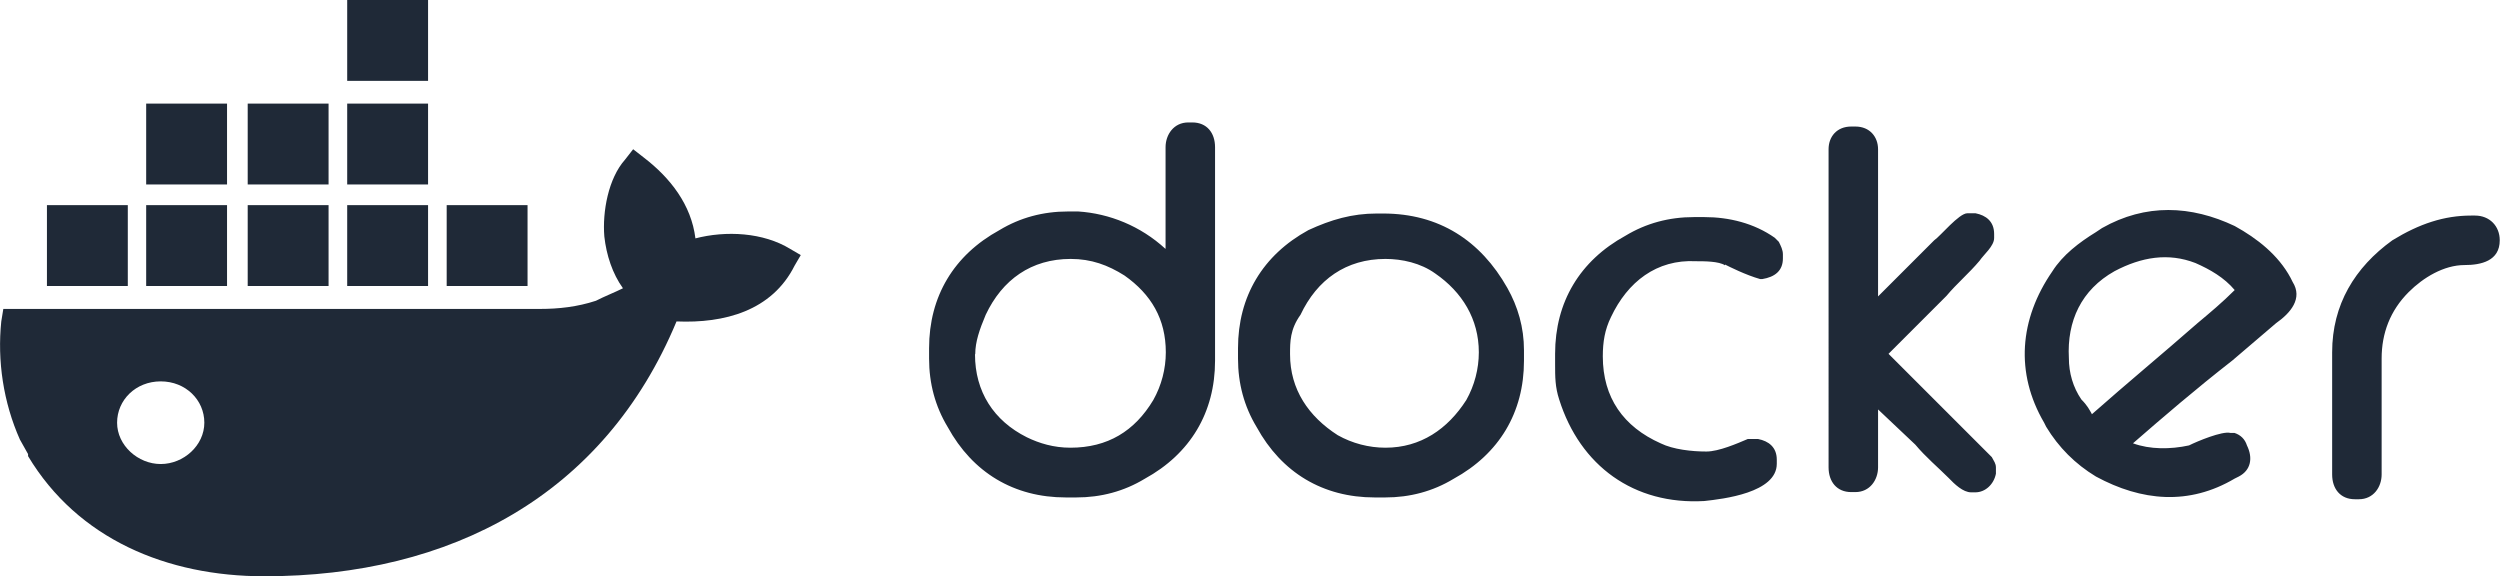
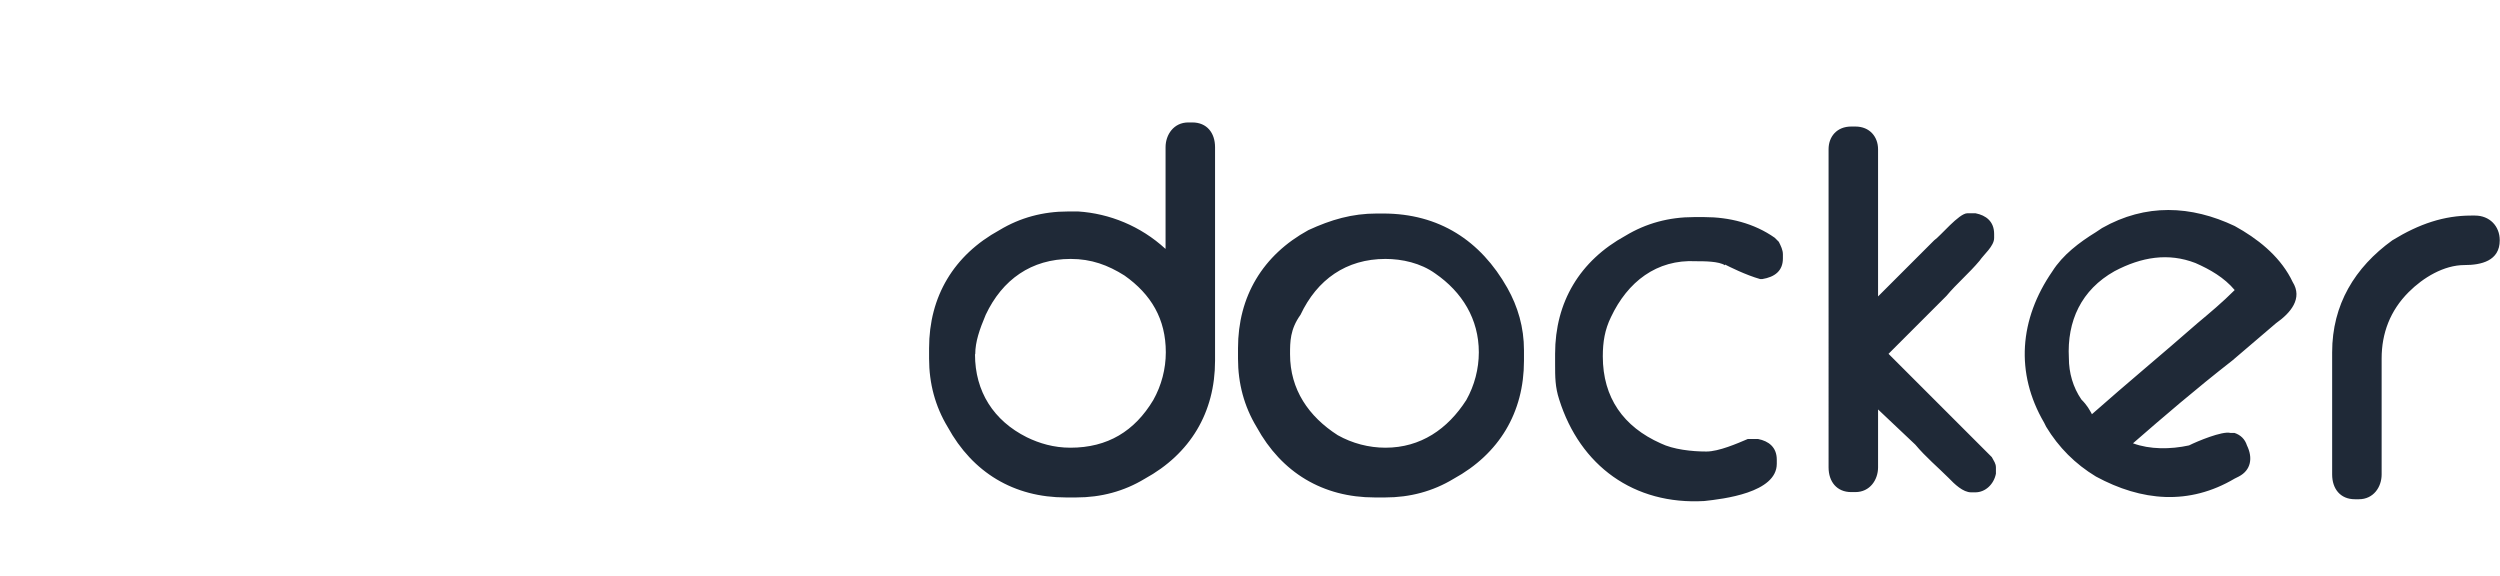
<svg xmlns="http://www.w3.org/2000/svg" id="Layer_1" version="1.1" viewBox="0 0 98 22.58">
  <defs>
    <style>
      .st0 {
        fill: #1f2937;
      }
    </style>
  </defs>
-   <path id="SVGID" class="st0" d="M6.3,18.19c-.89,0-1.71-.73-1.71-1.62s.73-1.62,1.71-1.62,1.71.73,1.71,1.62-.81,1.62-1.71,1.62h0ZM27.26,9.34c-.16-1.3-.97-2.36-2.03-3.17l-.41-.32-.32.41c-.65.73-.89,2.03-.81,3.01.08.73.32,1.46.73,2.03-.32.16-.73.32-1.06.49-.73.24-1.46.32-2.19.32H.13l-.08.49c-.16,1.54.08,3.17.73,4.63l.32.57v.08c1.95,3.25,5.44,4.71,9.26,4.71,7.31,0,13.32-3.17,16.16-9.99,1.87.08,3.74-.41,4.63-2.19l.24-.41-.41-.24c-1.06-.65-2.52-.73-3.74-.41h.02ZM16.78,8.04h-3.17v3.17h3.17v-3.17ZM16.78,4.06h-3.17v3.17h3.17v-3.17ZM16.78,0h-3.17v3.17h3.17V0ZM20.68,8.04h-3.17v3.17h3.17v-3.17ZM8.9,8.04h-3.17v3.17h3.17v-3.17h0ZM12.88,8.04h-3.17v3.17h3.17v-3.17ZM5,8.04H1.84v3.17h3.17v-3.17h-.01ZM12.88,4.06h-3.17v3.17h3.17v-3.17ZM8.9,4.06h-3.17v3.17h3.17v-3.17h0Z" />
  <path id="docker" class="st0" d="M82,16.24c1.38-1.22,2.76-2.36,4.14-3.57.49-.41.97-.81,1.46-1.3-.41-.49-.97-.81-1.54-1.06-1.06-.41-2.11-.24-3.17.32-1.3.73-1.87,1.95-1.79,3.41,0,.57.16,1.14.49,1.62.24.24.32.41.41.57M83.62,17.38c.65.24,1.46.24,2.19.08.32-.16,1.3-.57,1.62-.49h.16c.24.08.41.24.49.49.24.49.16.97-.32,1.22l-.16.08c-1.79,1.06-3.65.89-5.44-.08-.81-.49-1.46-1.14-1.95-1.95l-.08-.16c-1.14-1.95-.97-4.06.32-5.93.41-.65,1.06-1.14,1.71-1.54l.24-.16c1.71-.97,3.49-.89,5.2-.08.89.49,1.71,1.14,2.19,2.03l.08.16c.41.65-.08,1.22-.65,1.62l-1.71,1.46c-1.46,1.14-2.68,2.19-3.9,3.25h.01ZM96.86,8.45h.16c.57,0,.97.41.97.97,0,.81-.73.97-1.38.97-.81,0-1.62.49-2.19,1.06-.73.73-1.06,1.62-1.06,2.6v4.55c0,.49-.32.97-.89.97h-.16c-.57,0-.89-.41-.89-.97v-4.79c0-1.87.89-3.33,2.36-4.39,1.06-.65,2.03-.97,3.09-.97h-.01ZM73.63,11.61l2.19-2.19c.24-.16.97-1.06,1.3-1.06h.32c.41.08.73.32.73.81v.16c0,.32-.41.65-.57.89-.41.49-.89.89-1.3,1.38l-2.27,2.27,2.92,2.92.81.81.32.32c.08.16.16.24.16.41v.24c-.08.41-.41.73-.81.73h-.16c-.32,0-.65-.32-.89-.57-.41-.41-.89-.81-1.3-1.3l-1.46-1.38v2.27c0,.49-.32.97-.89.97h-.16c-.57,0-.89-.41-.89-.97V5.85c0-.49.32-.89.89-.89h.16c.57,0,.89.41.89.89v5.77h0ZM67.62,10.4c-.24-.16-.81-.16-1.14-.16-1.54-.08-2.68.81-3.33,2.19-.24.49-.32.97-.32,1.54,0,1.62.81,2.76,2.27,3.41.49.24,1.22.32,1.79.32.49,0,1.22-.32,1.62-.49h.41c.41.08.73.32.73.81v.16c0,1.14-2.11,1.38-2.84,1.46-2.76.16-4.87-1.38-5.69-3.98-.16-.49-.16-.89-.16-1.38v-.41c0-2.03.97-3.65,2.76-4.63.81-.49,1.71-.73,2.68-.73h.41c.97,0,1.95.24,2.76.81l.08.08.08.08c.08.16.16.32.16.49v.16c0,.49-.32.73-.81.81h-.08c-.57-.16-1.22-.49-1.38-.57h0v.03ZM50.57,13.89c0,1.38.73,2.44,1.87,3.17.57.32,1.22.49,1.87.49,1.38,0,2.44-.73,3.17-1.87.32-.57.49-1.22.49-1.87,0-1.3-.65-2.36-1.71-3.09-.57-.41-1.3-.57-1.95-.57-1.54,0-2.68.81-3.33,2.19-.41.57-.41,1.06-.41,1.54h0ZM53.98,8.37h.24c2.19,0,3.82,1.06,4.87,2.92.41.73.65,1.54.65,2.44v.41c0,2.03-.97,3.65-2.76,4.63-.81.49-1.71.73-2.68.73h-.41c-2.03,0-3.65-.97-4.63-2.76-.49-.81-.73-1.71-.73-2.68v-.41c0-2.03.97-3.65,2.76-4.63.89-.41,1.71-.65,2.68-.65h0ZM38.22,13.89c0,1.46.73,2.6,2.03,3.25.49.24,1.06.41,1.71.41,1.46,0,2.52-.65,3.25-1.87.32-.57.49-1.22.49-1.87,0-1.3-.57-2.27-1.62-3.01-.65-.41-1.3-.65-2.11-.65-1.54,0-2.68.81-3.33,2.19-.24.57-.41,1.06-.41,1.54h0ZM45.69,9.75v-3.98c0-.49.32-.97.89-.97h.16c.57,0,.89.41.89.97v8.37c0,2.03-.97,3.65-2.76,4.63-.81.49-1.71.73-2.68.73h-.41c-2.03,0-3.65-.97-4.63-2.76-.49-.81-.73-1.71-.73-2.68v-.41c0-2.03.97-3.65,2.76-4.63.81-.49,1.71-.73,2.68-.73h.41c1.22.08,2.44.57,3.41,1.46h.01Z" />
</svg>